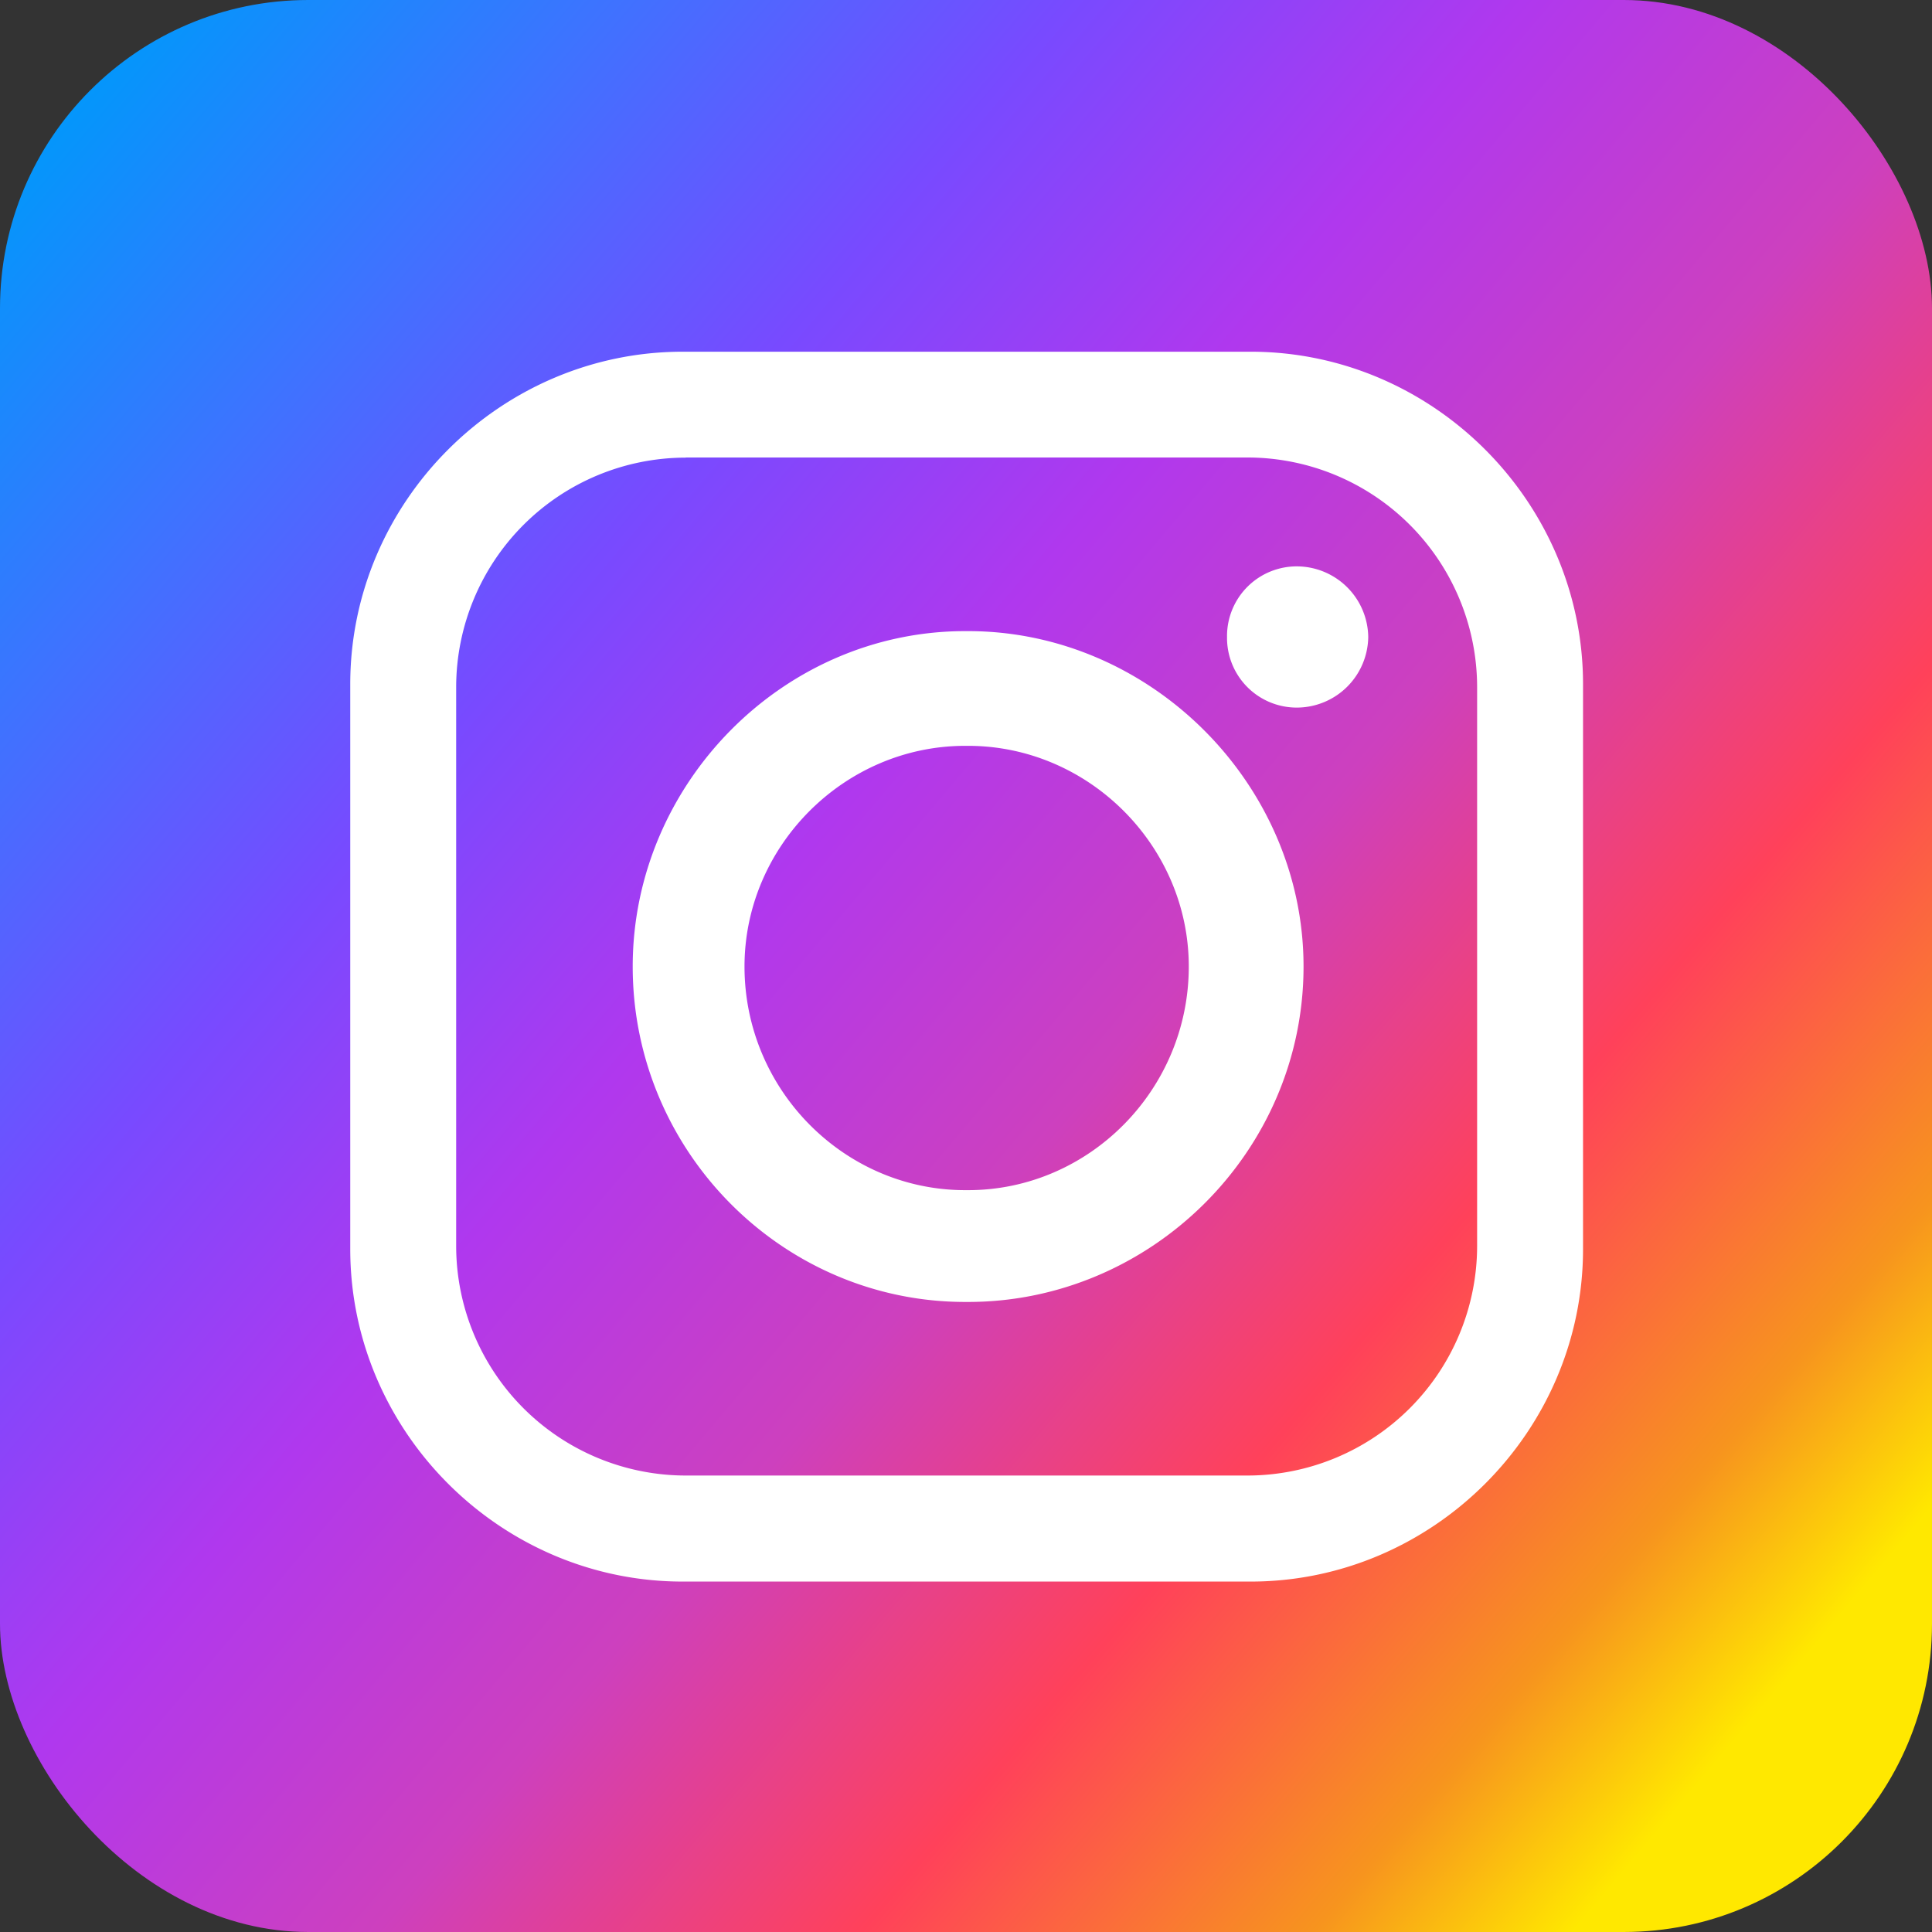
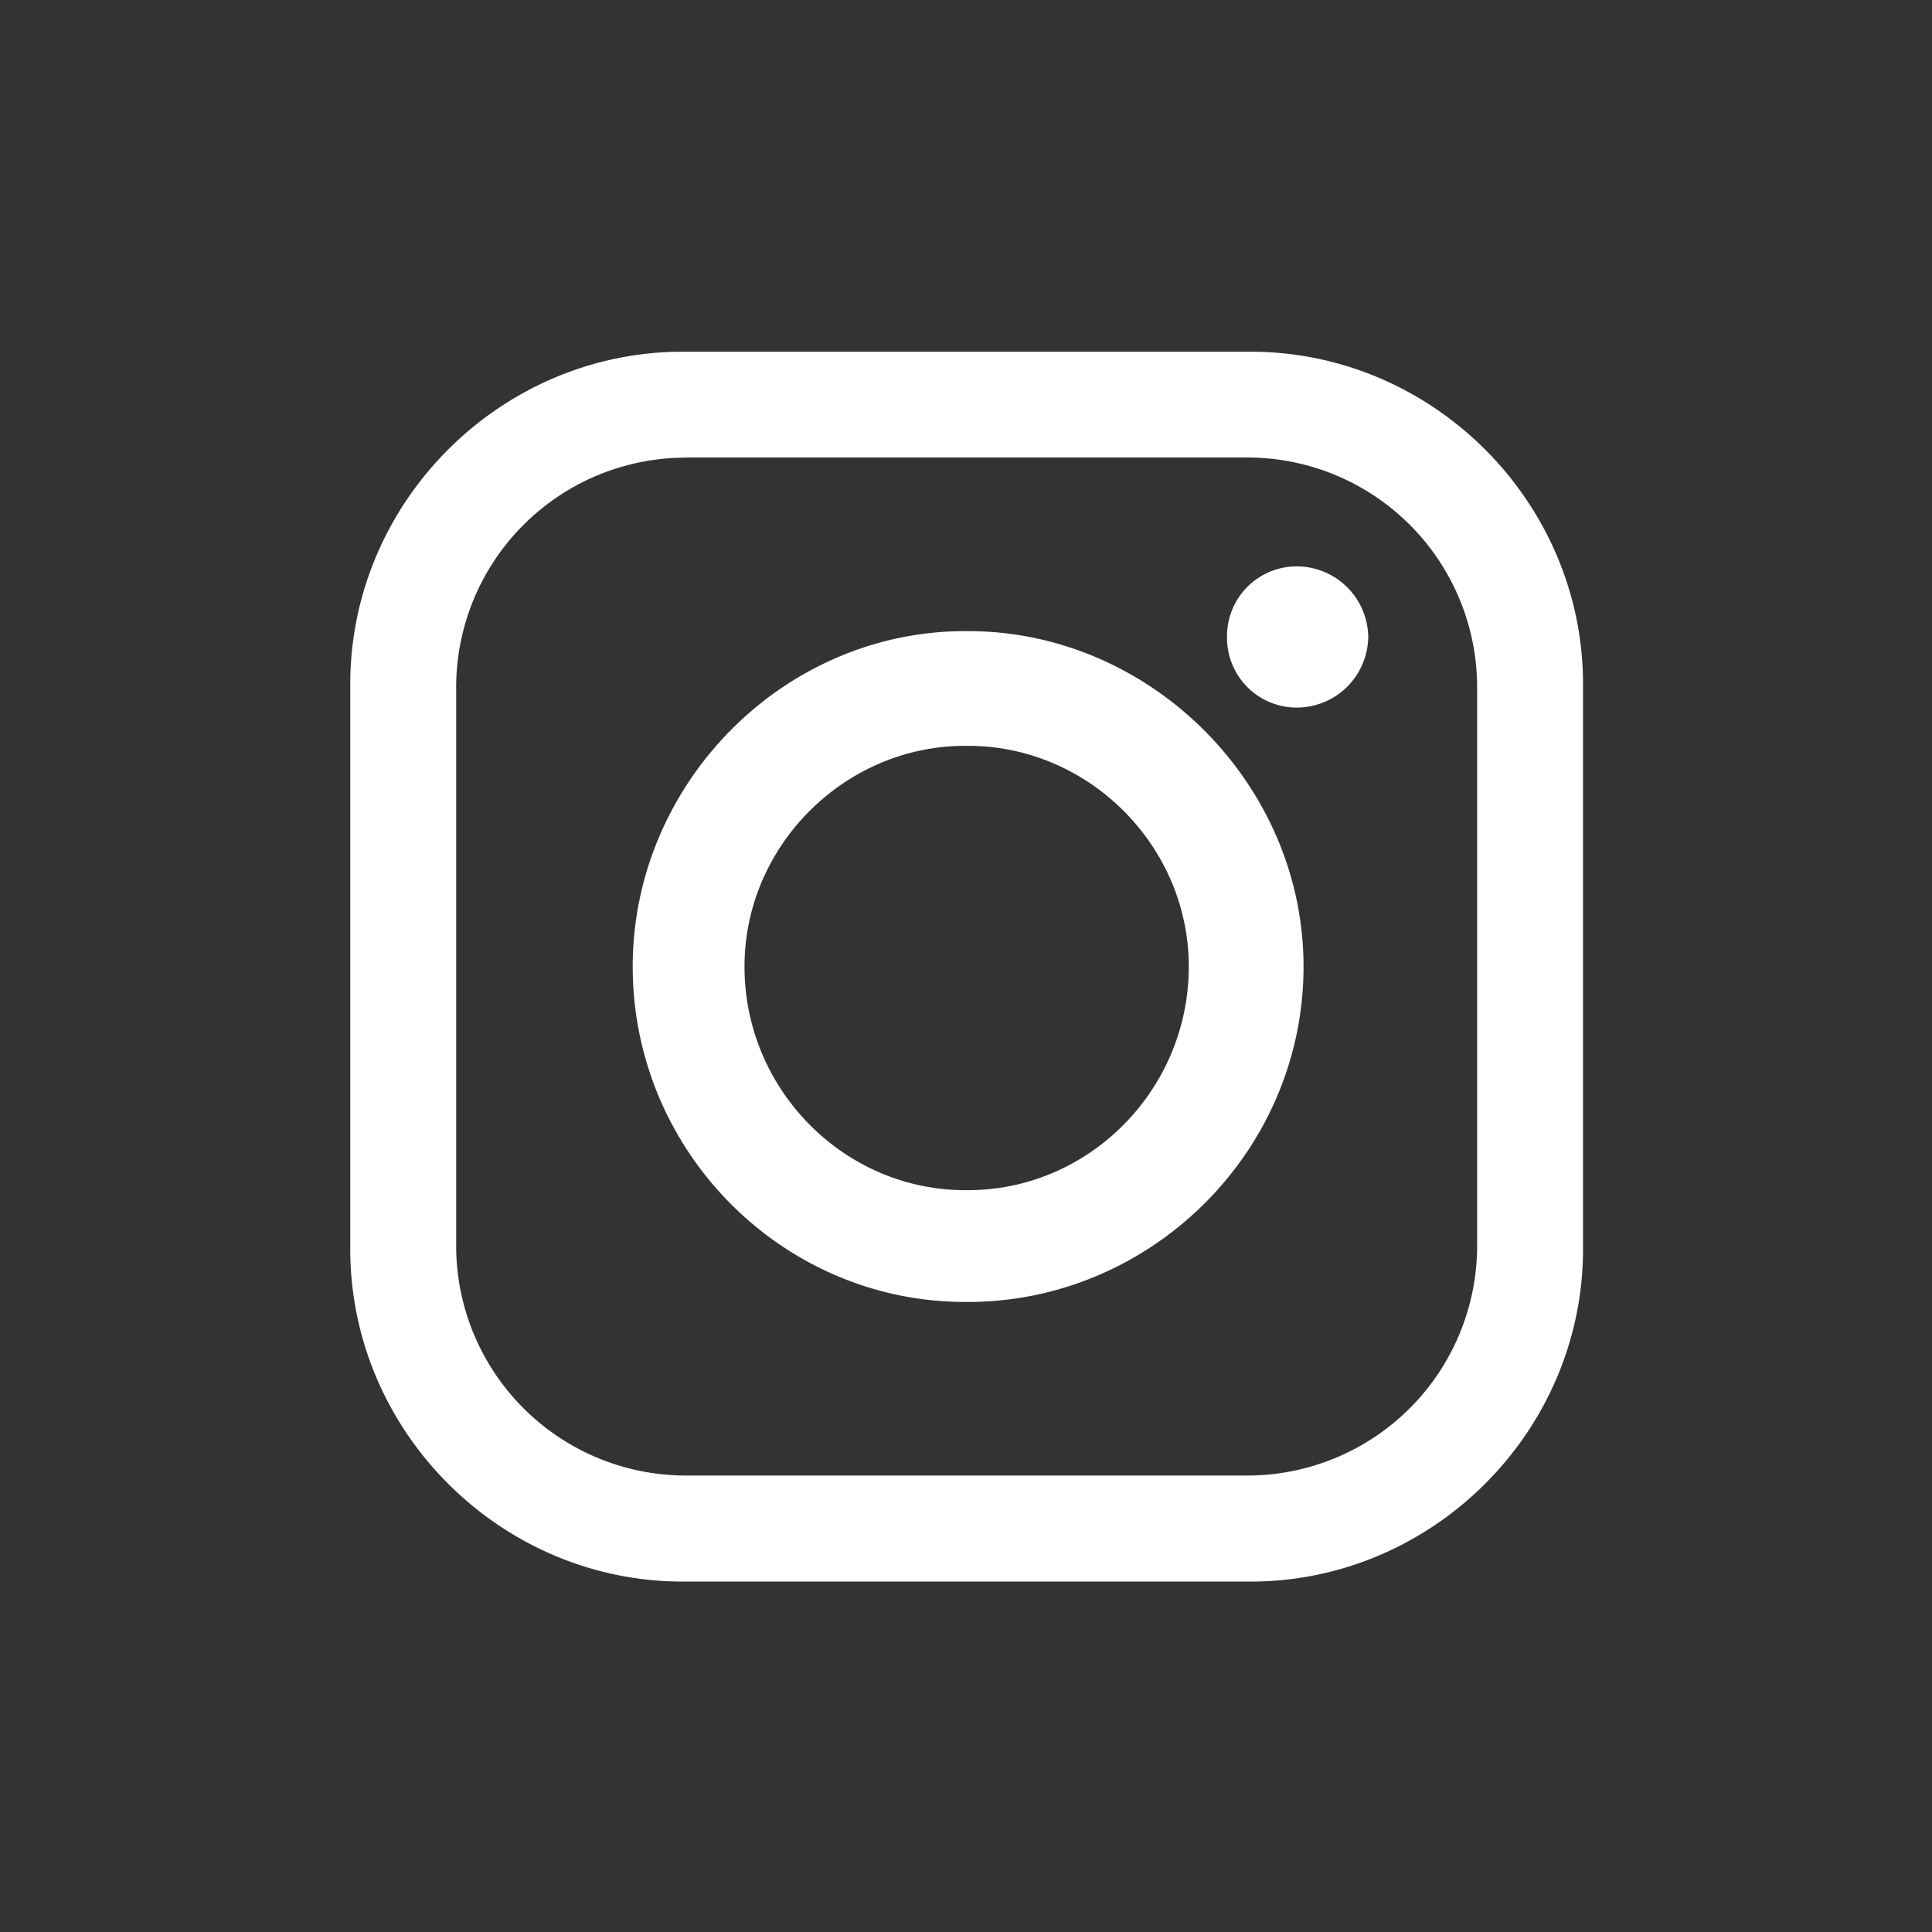
<svg xmlns="http://www.w3.org/2000/svg" viewBox="0 0 450 450">
  <rect x="0" y="0" width="450" height="450" fill="#333333" stroke="none" />
  <defs>
    <style>.cls-1{fill:url(#linear-gradient);}.cls-2{fill:#fff;fill-rule:evenodd;}</style>
    <linearGradient id="linear-gradient" x1="5.32" y1="39.35" x2="444.68" y2="410.65" gradientUnits="userSpaceOnUse">
      <stop offset="0" stop-color="#0496fb" />
      <stop offset="0.14" stop-color="#3f72ff" />
      <stop offset="0.28" stop-color="#784aff" />
      <stop offset="0.42" stop-color="#b038ee" />
      <stop offset="0.57" stop-color="#cd40be" />
      <stop offset="0.72" stop-color="#ff415a" />
      <stop offset="0.86" stop-color="#f7941e" />
      <stop offset="0.94" stop-color="#ffe800" />
    </linearGradient>
  </defs>
  <g id="Layer_1" data-name="Layer 1">
-     <rect class="cls-1" width="450" height="450" rx="71.79" />
    <path class="cls-2" d="M2538.91,966.79h132.26c42.49,0,77.44,35,77.44,77.44v131.58c0,42.49-35,77.44-77.44,77.44H2538.91c-42.49,0-77.44-35-77.44-77.44V1044.23c0-42.49,35-77.44,77.44-77.44Zm143.23,50h0a16.68,16.68,0,0,1,16.44,16.45h0a16.67,16.67,0,0,1-16.44,16.44h0a16.23,16.23,0,0,1-16.45-16.44h0a16.23,16.23,0,0,1,16.45-16.45Zm-77.44,15.08h.68c42.49,0,78.13,35.63,78.13,78.12h0c0,43.18-35.64,78.13-78.13,78.13h-.68c-42.49,0-77.44-35-77.44-78.13h0c0-42.49,34.95-78.12,77.44-78.12Zm0,26.72h.68c28.1,0,51.4,23.3,51.4,51.4h0c0,28.78-23.3,52.09-51.4,52.09h-.68c-28.1,0-51.4-23.31-51.4-52.09h0c0-28.1,23.3-51.4,51.4-51.4Zm-65.11-67.16h130.9a53.53,53.53,0,0,1,53.45,53.46v130.21a53.53,53.53,0,0,1-53.45,53.45h-130.9a53.52,53.52,0,0,1-53.45-53.45V1044.92a53.52,53.52,0,0,1,53.45-53.46Z" transform="translate(-2379.89 -884.87)" />
  </g>
</svg>